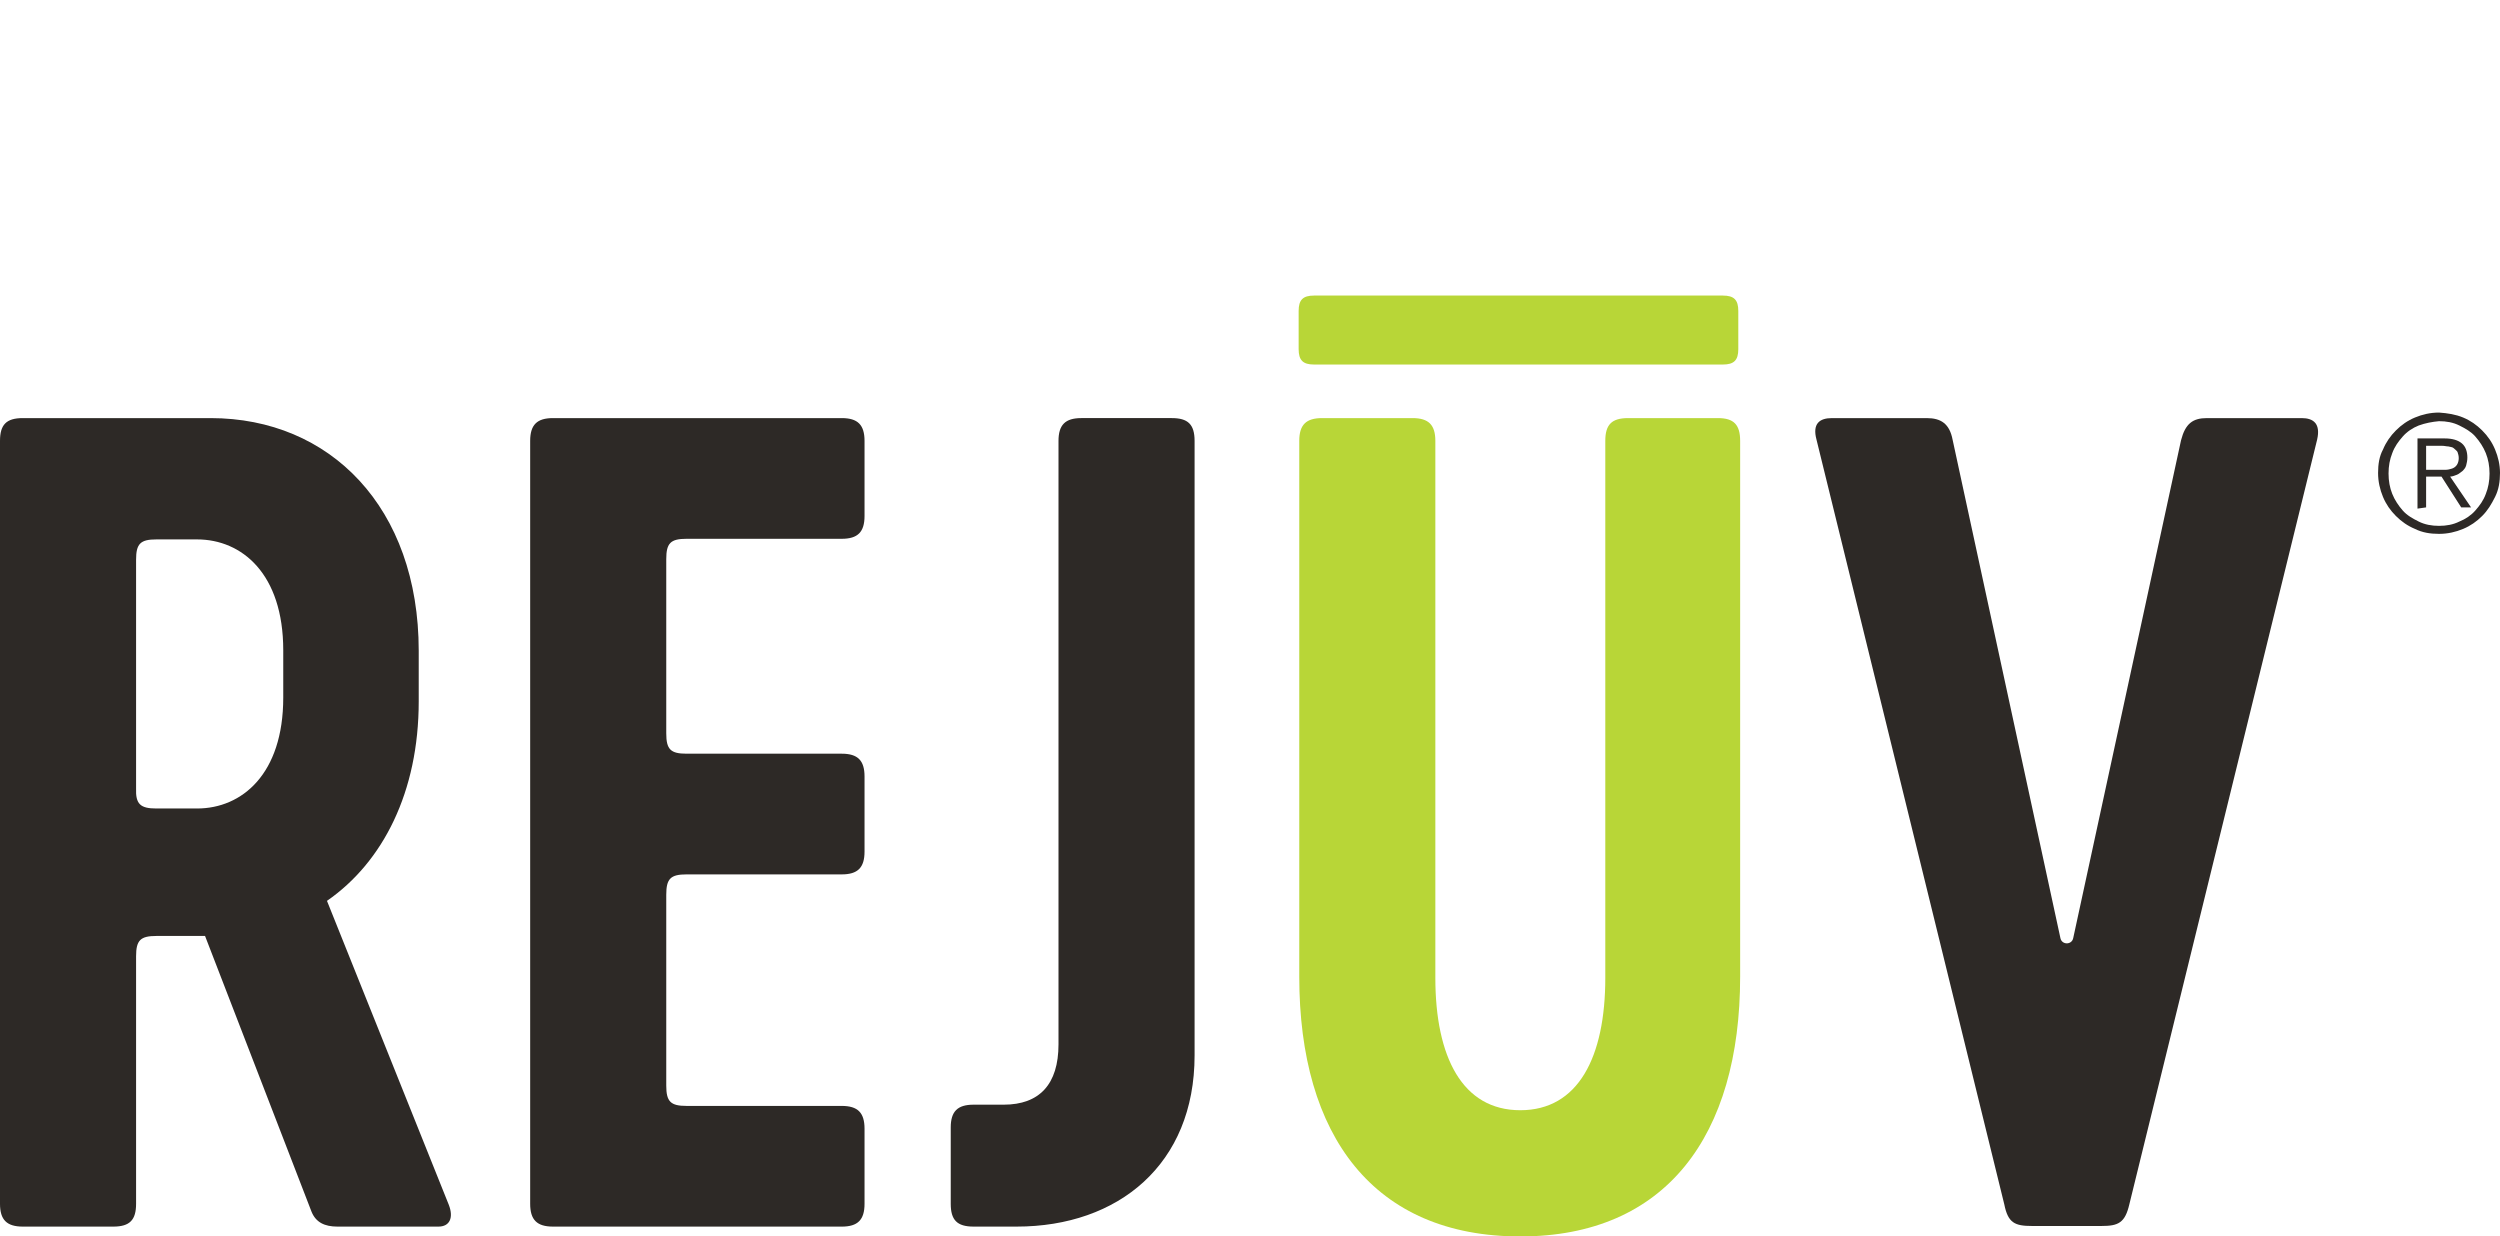
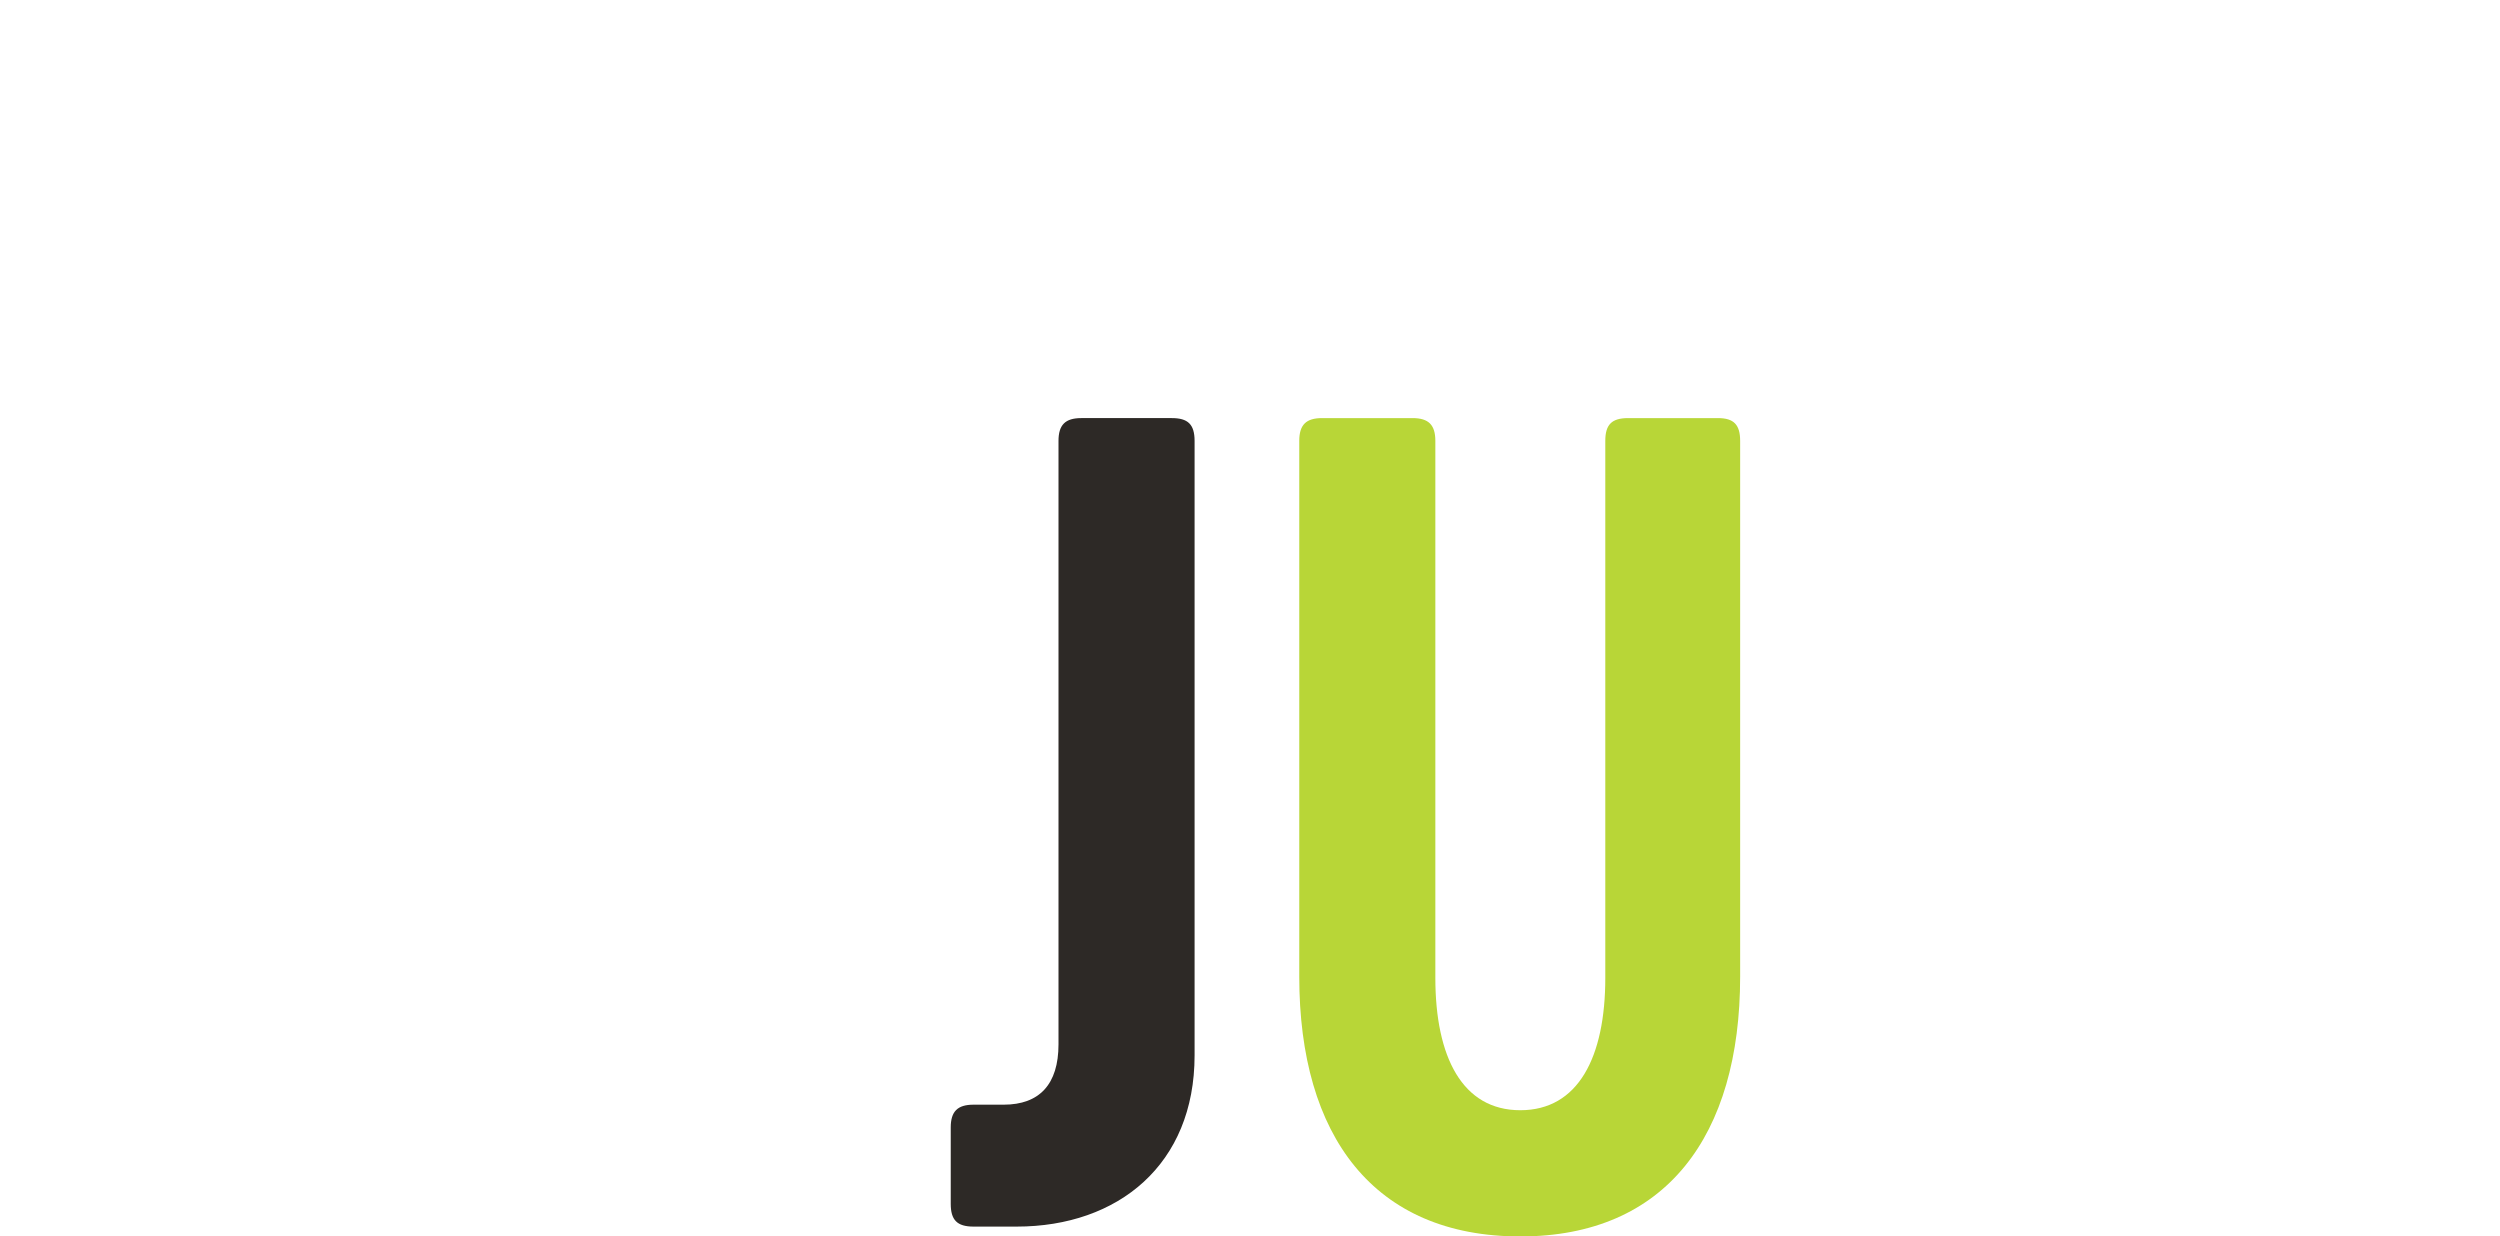
<svg xmlns="http://www.w3.org/2000/svg" version="1.1" id="Layer_1" x="0px" y="0px" viewBox="0 0 406 200.8" style="enable-background:new 0 0 406 200.8;" xml:space="preserve">
  <style type="text/css">
	.st0{fill:#2D2926;}
	.st1{fill:#B8D637;}
</style>
  <g>
    <g>
      <g>
-         <path class="st0" d="M400,67.8c1.2,0.5,2.2,1.2,3.1,2.1c0.9,0.9,1.6,1.9,2.1,3.1s0.8,2.5,0.8,3.8c0,1.4-0.2,2.7-0.8,3.9     s-1.2,2.2-2.1,3.1c-0.9,0.9-1.9,1.6-3.1,2.1c-1.2,0.5-2.5,0.8-3.9,0.8c-1.4,0-2.7-0.2-3.9-0.8c-1.2-0.5-2.2-1.2-3.1-2.1     c-0.9-0.9-1.6-1.9-2.1-3.1c-0.5-1.2-0.8-2.5-0.8-3.9c0-1.4,0.2-2.7,0.8-3.8c0.5-1.2,1.2-2.2,2.1-3.1c0.9-0.9,1.9-1.6,3.1-2.1     c1.2-0.5,2.5-0.8,3.9-0.8C397.5,67.1,398.8,67.3,400,67.8z M392.8,69.1c-1,0.4-1.9,1-2.6,1.8c-0.7,0.8-1.3,1.6-1.7,2.7     c-0.4,1-0.6,2.1-0.6,3.3s0.2,2.3,0.6,3.3s1,1.9,1.7,2.7s1.6,1.3,2.6,1.8s2.1,0.7,3.3,0.7c1.2,0,2.3-0.2,3.3-0.7     c1-0.4,1.9-1,2.6-1.8c0.7-0.8,1.3-1.6,1.7-2.7c0.4-1,0.6-2.1,0.6-3.3s-0.2-2.3-0.6-3.3c-0.4-1-1-1.9-1.7-2.7s-1.6-1.3-2.6-1.8     s-2.1-0.7-3.3-0.7C395,68.5,393.9,68.7,392.8,69.1z M392.6,82.6V71.2h4.4c1.3,0,2.2,0.3,2.8,0.8c0.6,0.5,0.9,1.3,0.9,2.3     c0,0.5-0.1,0.9-0.2,1.3s-0.4,0.7-0.6,0.9c-0.3,0.2-0.6,0.5-0.9,0.6s-0.7,0.3-1.1,0.3l3.4,5h-1.6l-3.2-5H394v5L392.6,82.6     L392.6,82.6z M397.1,76.3c0.4,0,0.8-0.1,1.1-0.2s0.6-0.3,0.8-0.6c0.2-0.3,0.3-0.7,0.3-1.1c0-0.4-0.1-0.7-0.2-1     c-0.1-0.2-0.4-0.4-0.6-0.6c-0.2-0.2-0.5-0.2-0.9-0.3c-0.3,0-0.6-0.1-1-0.1H394v3.9h1.8C396.3,76.3,396.7,76.3,397.1,76.3z" />
-       </g>
+         </g>
      <g>
-         <path class="st0" d="M71.2,199.2H54.8c-2.1,0-3.5-0.7-4.2-2.4l-17.3-44.8h-7.9c-2.6,0-3.3,0.7-3.3,3.3v40.2c0,2.6-1,3.7-3.7,3.7     H3.7c-2.6,0-3.7-1.1-3.7-3.7V71.6c0-2.6,1-3.7,3.7-3.7h30.5c19.4,0,33.8,14.5,33.8,37.8v8.2c0,14.7-5.8,26.1-14.9,32.4l19.8,49.4     C73.7,197.8,73,199.2,71.2,199.2z M25.4,131.3H32c7.3,0,14-5.6,14-18v-7.7c0-12.4-6.7-18-14-18h-6.6c-2.6,0-3.3,0.7-3.3,3.3V128     C22,130.6,22.8,131.3,25.4,131.3z" />
-         <path class="st0" d="M108.2,119.1c0,2.6,0.7,3.3,3.3,3.3h25.2c2.6,0,3.7,1.1,3.7,3.7v12.2c0,2.6-1.1,3.7-3.7,3.7h-25.2     c-2.6,0-3.3,0.7-3.3,3.3v31c0,2.6,0.7,3.3,3.3,3.3h25.2c2.6,0,3.7,1.1,3.7,3.7v12.2c0,2.6-1.1,3.7-3.7,3.7H89.8     c-2.6,0-3.7-1.1-3.7-3.7V71.6c0-2.6,1.1-3.7,3.7-3.7h46.9c2.6,0,3.7,1.1,3.7,3.7v12.2c0,2.6-1.1,3.7-3.7,3.7h-25.2     c-2.6,0-3.3,0.7-3.3,3.3C108.2,90.9,108.2,119.1,108.2,119.1z" />
        <path class="st0" d="M154.4,195.5v-12.4c0-2.6,1.1-3.7,3.7-3.7h4.9c5.8,0,8.9-3.3,8.9-9.8v-98c0-2.6,1.1-3.7,3.7-3.7h14.7     c2.6,0,3.7,1,3.7,3.7v99.8c0,17.7-12.4,27.8-28.9,27.8h-7C155.4,199.2,154.4,198.1,154.4,195.5z" />
-         <path class="st0" d="M358.4,67.9h15.4c1.9,0,3.1,0.9,2.5,3.5l-30.5,124.2c-0.7,3-1.8,3.5-4.5,3.5H330c-2.8,0-3.9-0.5-4.5-3.5     L295,71.4c-0.7-2.6,0.5-3.5,2.5-3.5h15.4c2.3,0,3.7,0.9,4.2,3.5l17.5,80.9c0.2,1.2,1.9,1.2,2.1,0l17.5-80.8     C354.9,68.8,356.1,67.9,358.4,67.9z" />
        <g>
          <path class="st1" d="M282.6,71.6v63.2v23.8c0,25.9-12.1,42.2-35.7,42.2c-23.8,0-35.9-16.3-35.9-42.2v-36.1V71.6      c0-2.6,1.1-3.7,3.7-3.7h14.7c2.6,0,3.7,1.1,3.7,3.7v61.8v25.4c0,12.9,4.4,21.5,13.8,21.5s13.8-8.6,13.8-21.5v-36V71.6      c0-2.6,1-3.7,3.7-3.7H279C281.6,67.9,282.6,69,282.6,71.6z" />
          <g>
-             <path class="st1" d="M282.3,50.5v6.2c0,1.8-0.7,2.5-2.5,2.5h-66.4c-1.8,0-2.5-0.7-2.5-2.5v-6.2c0-1.8,0.7-2.5,2.5-2.5h66.4       C281.6,48,282.3,48.7,282.3,50.5z" />
-           </g>
+             </g>
        </g>
      </g>
    </g>
  </g>
</svg>